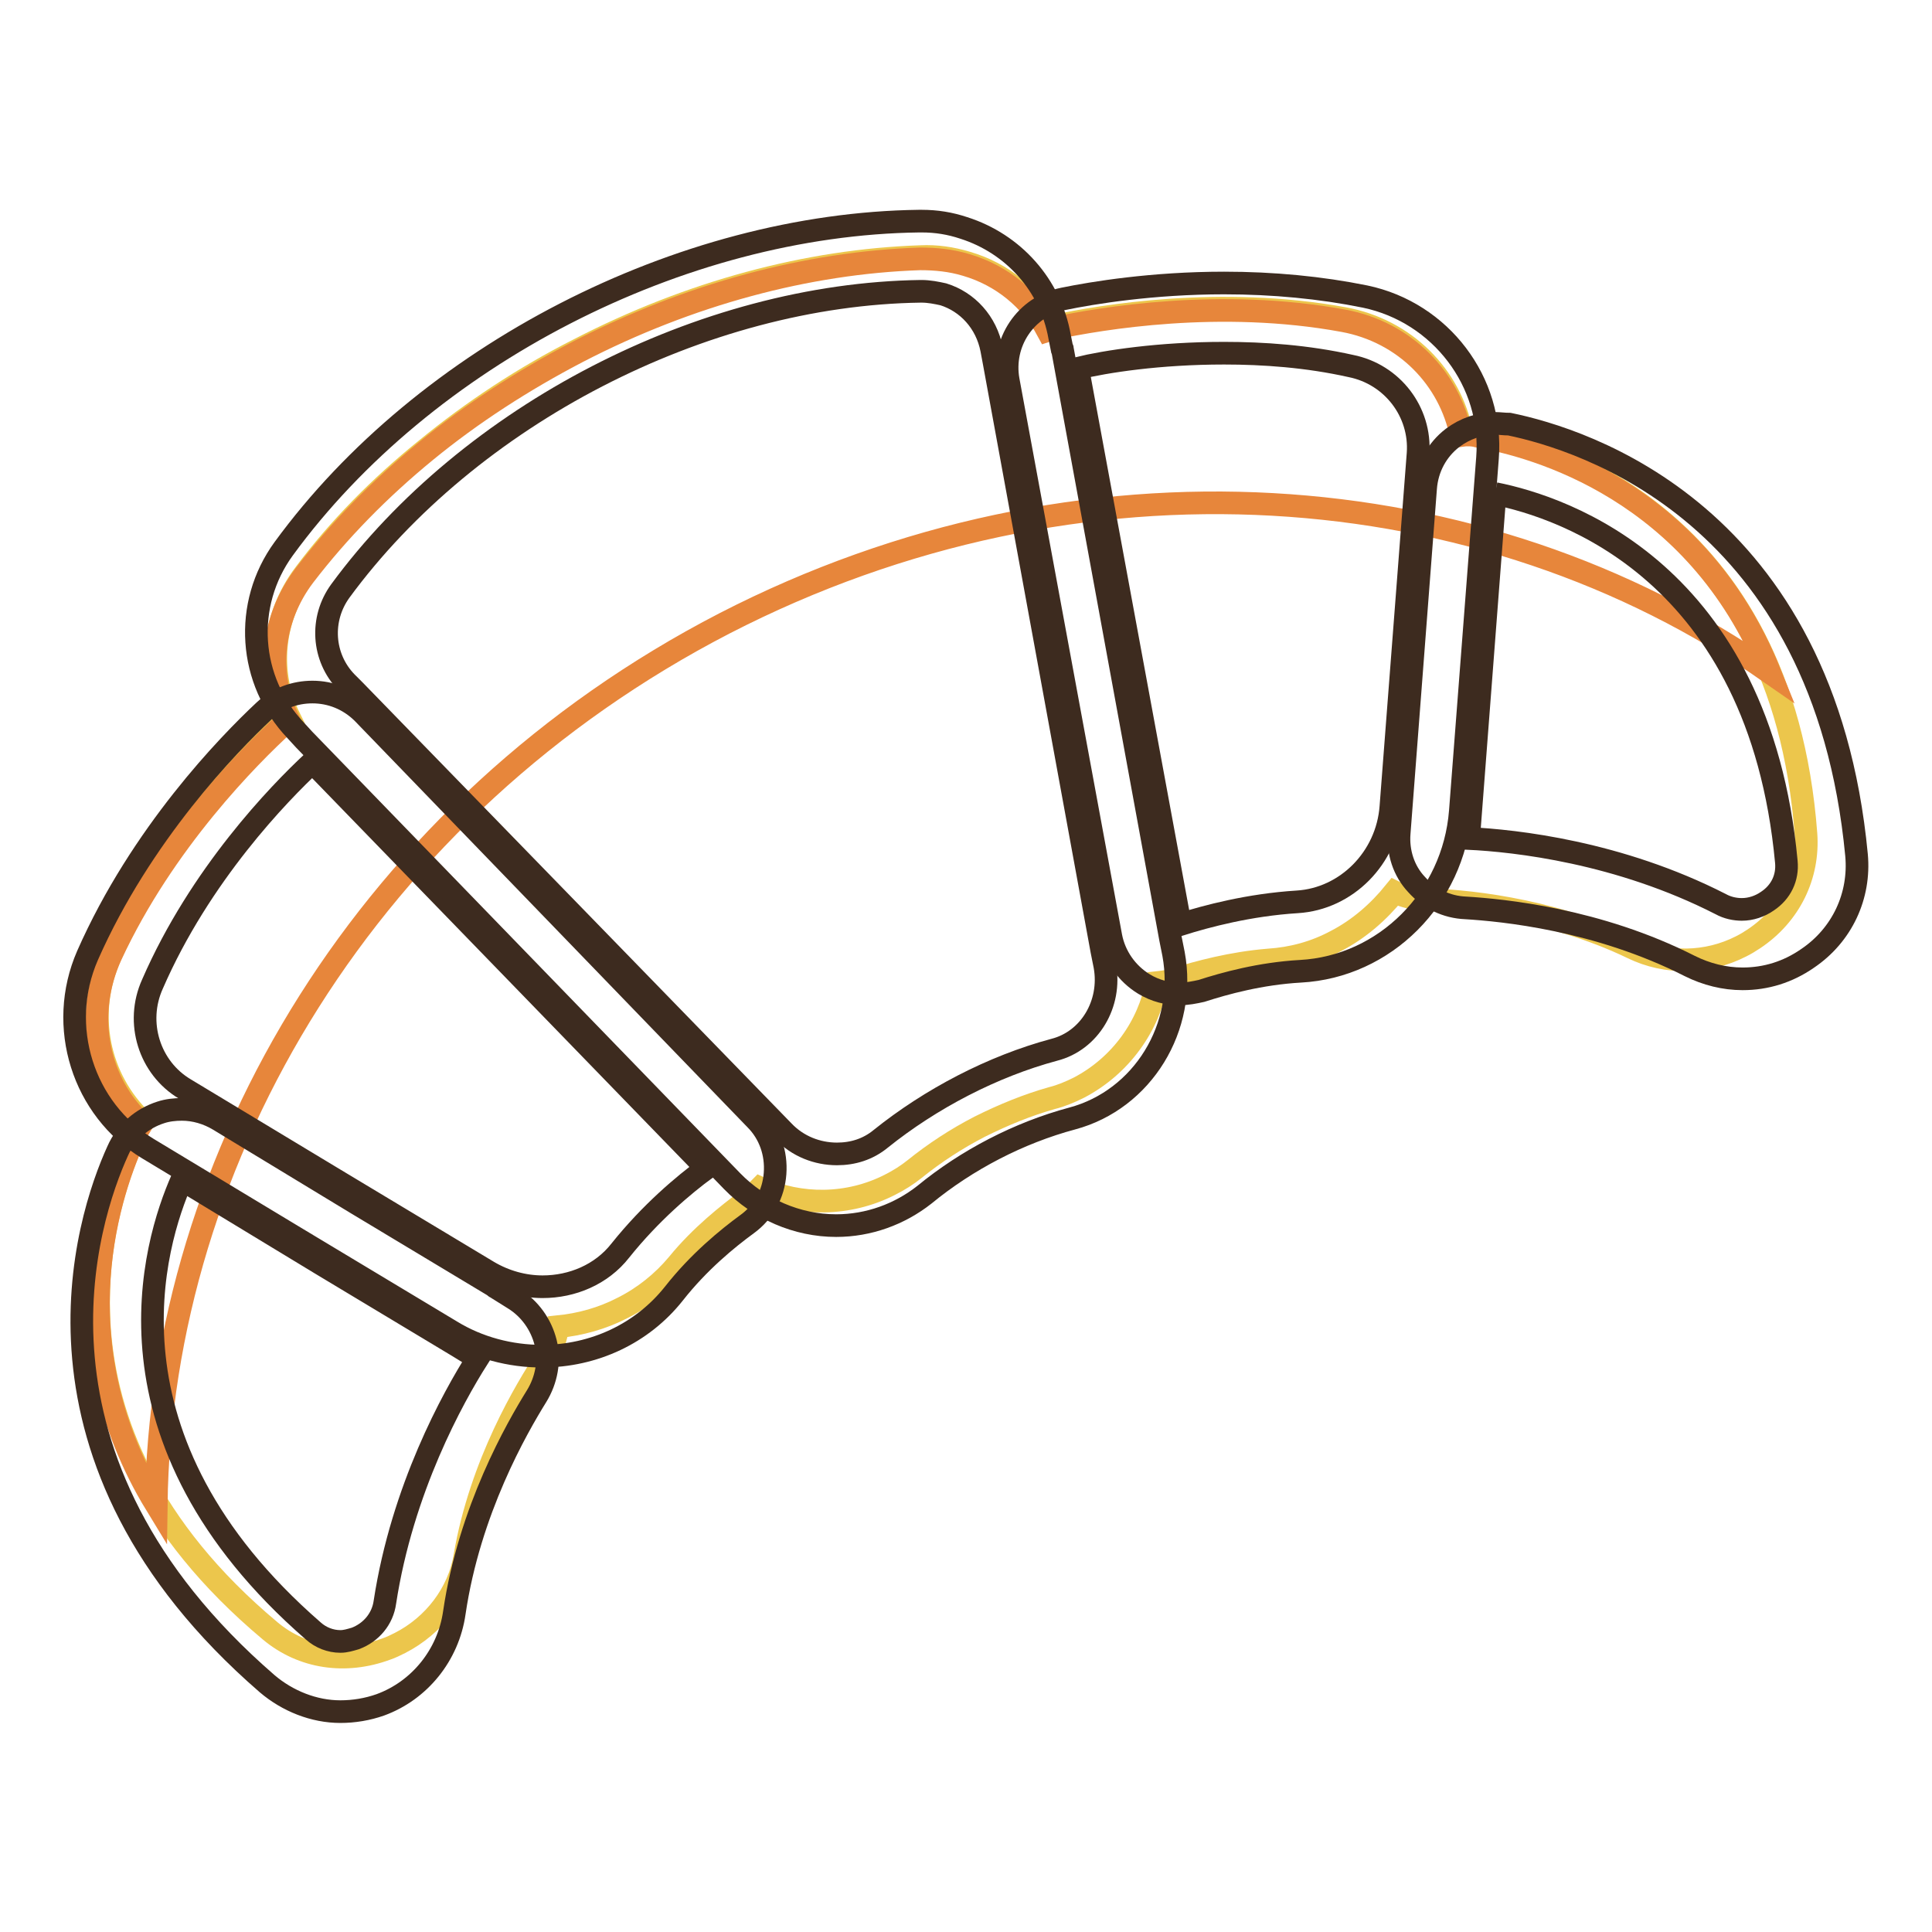
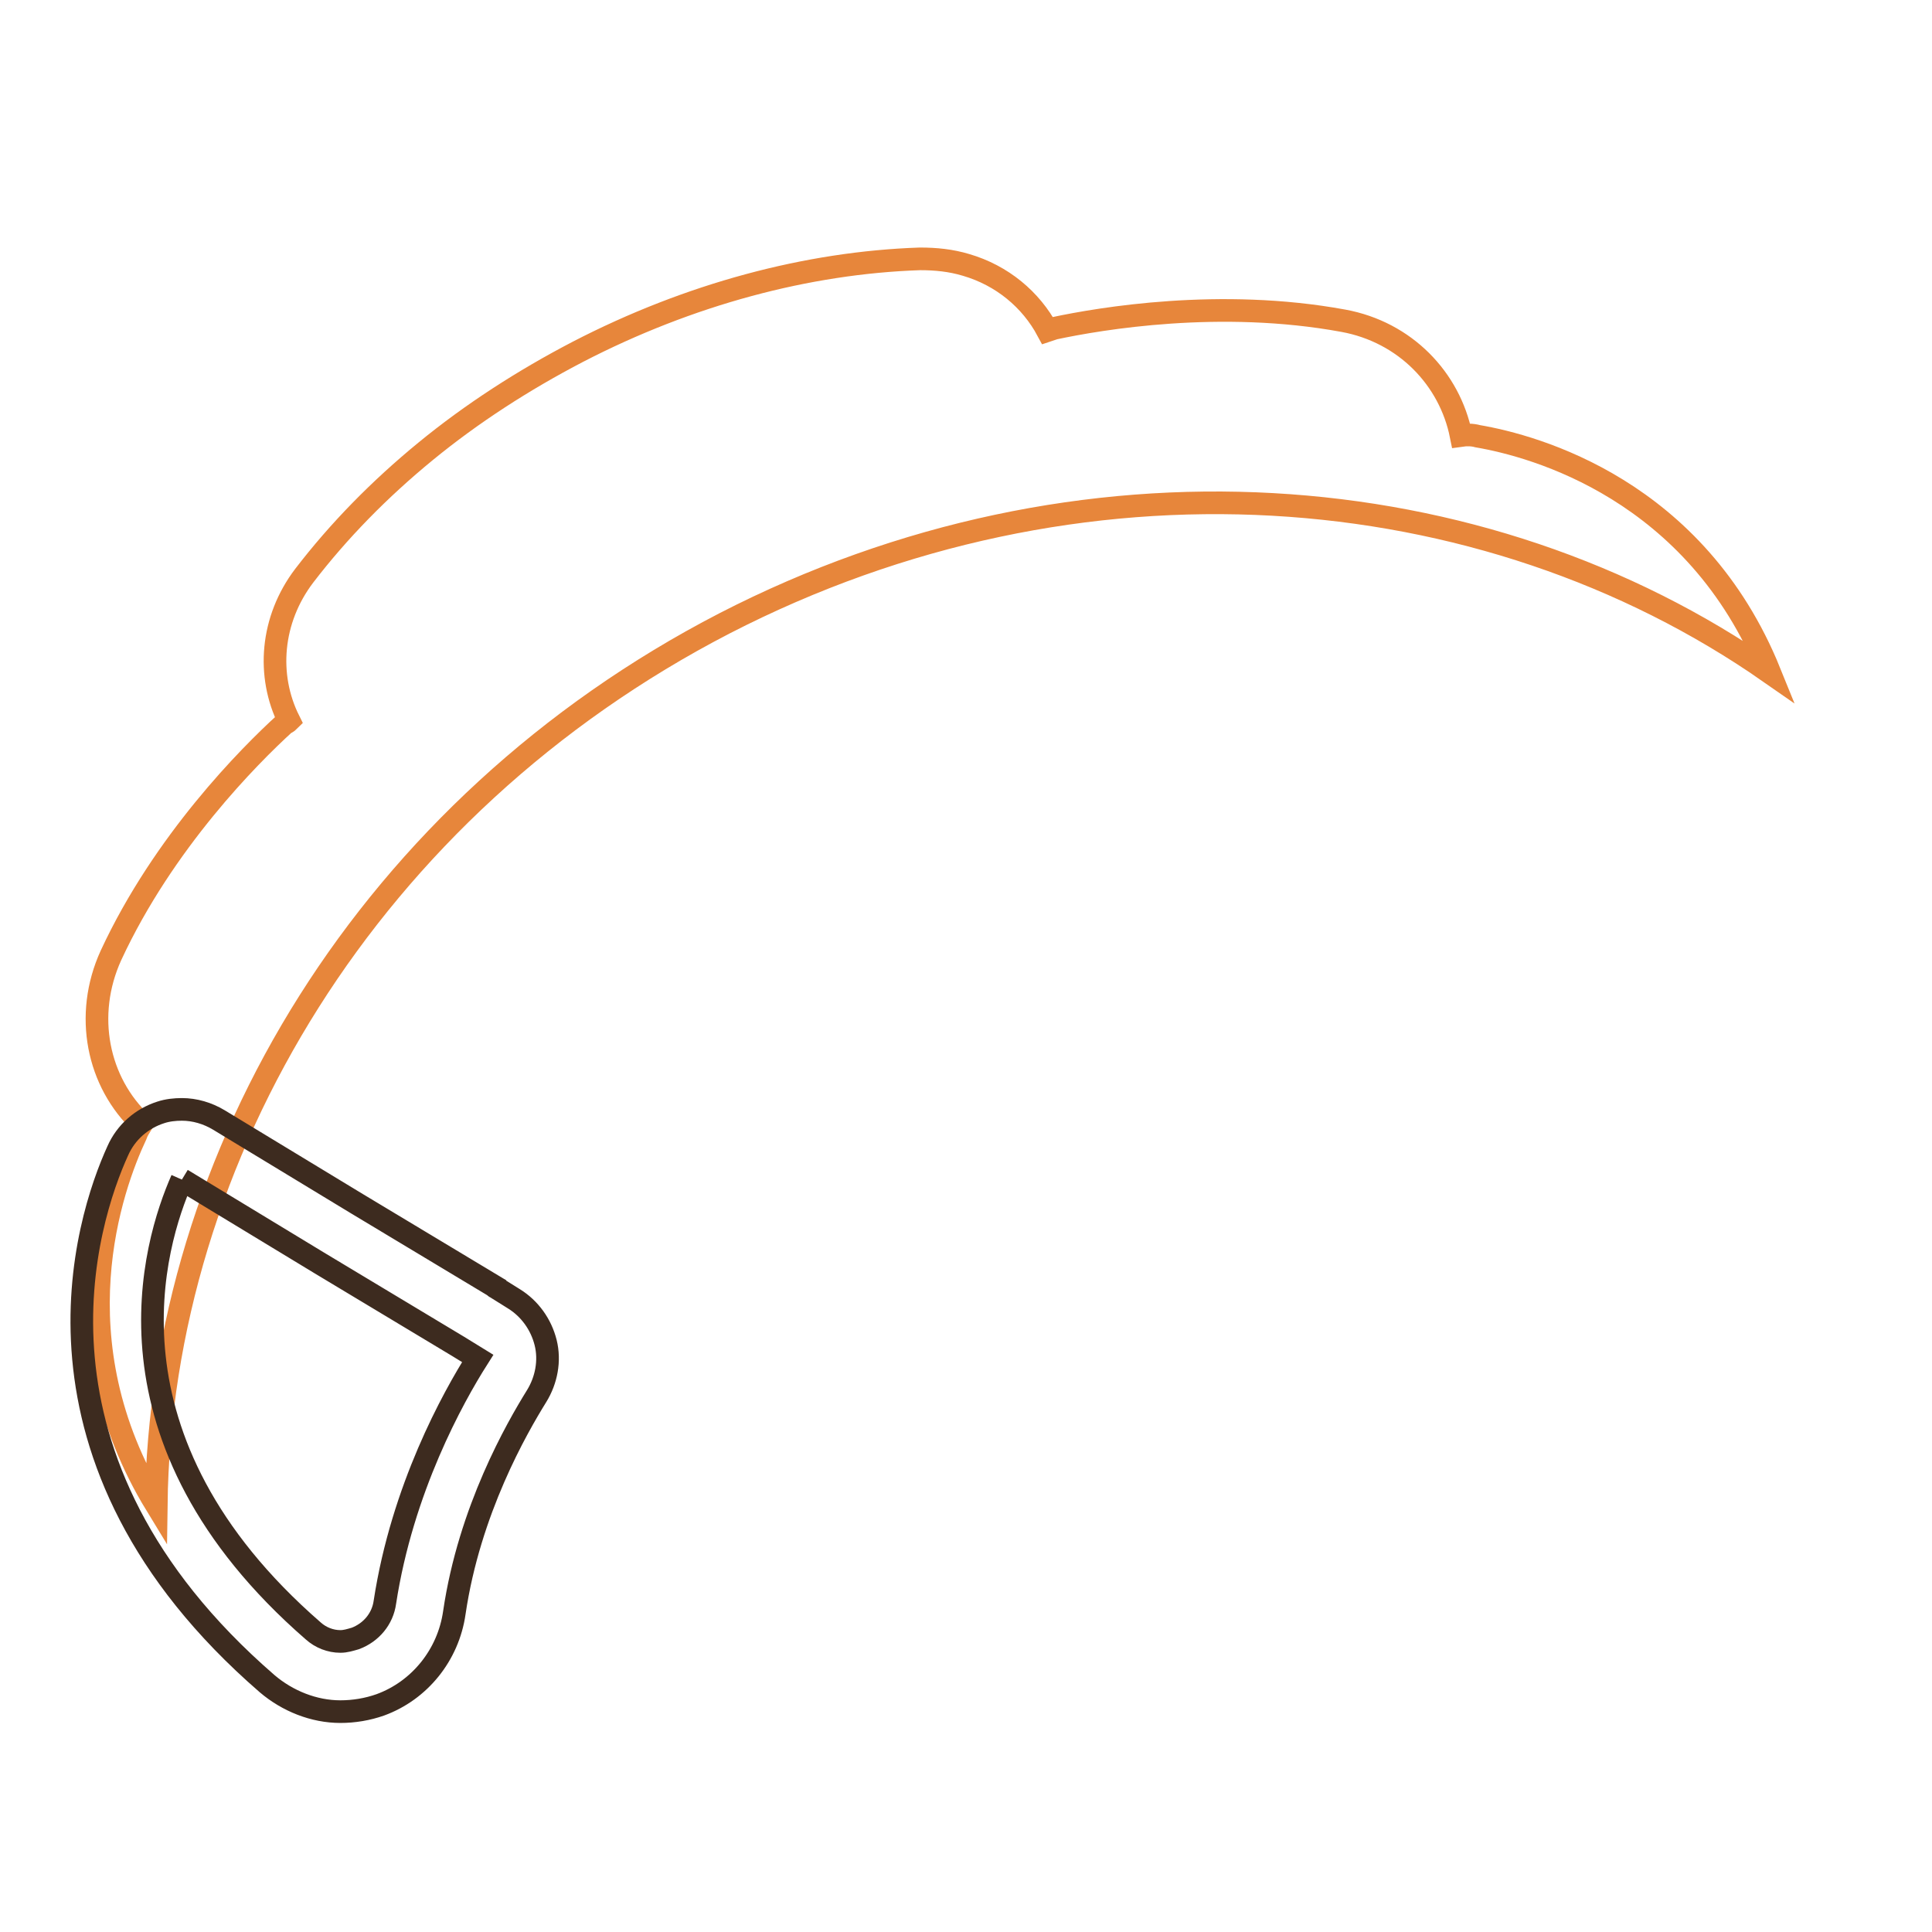
<svg xmlns="http://www.w3.org/2000/svg" version="1.1" x="0px" y="0px" viewBox="0 0 256 256" enable-background="new 0 0 256 256" xml:space="preserve">
  <g>
-     <path stroke-width="3" fill-opacity="0" stroke="#ecc64c" d="M239.3,110.5c0.4,5.5-2.1,10.7-6.9,13.9c-0.6,0.4-1.1,0.7-1.7,1c-4.5,2.3-9.9,2.4-14.4,0.2 c-11.2-5.4-23-6.3-27.5-6.4c-1.4-0.1-2.8-0.4-4-1c-2.1,2.6-4.7,4.9-7.8,6.5c-2.8,1.5-5.8,2.3-8.9,2.5c-4.9,0.4-9.3,1.6-12.2,2.5 c-0.9,0.3-1.7,0.4-2.6,0.5c-1.1,5.8-4.8,11-10.3,13.9c-1.2,0.6-2.4,1.1-3.6,1.4c-3.2,0.9-6.4,2.2-9.6,3.8c-3.1,1.6-6,3.5-8.6,5.6 c-1,0.8-2.1,1.5-3.3,2.1c-5.5,2.8-11.9,2.8-17.2,0.4c-0.6,0.6-1.1,1.2-1.8,1.7c-2.4,1.8-6,4.6-9.1,8.4c-2,2.4-4.5,4.4-7.3,5.8 c-2.7,1.4-5.6,2.2-8.6,2.5c-0.2,1.5-0.7,3-1.6,4.3c-2.5,3.8-8.6,13.8-10.7,26.1c-0.8,4.9-4.1,9.2-8.6,11.5 c-0.6,0.3-1.2,0.6-1.8,0.8c-5.4,2-11.1,1.2-15.4-2.4c-32.6-27.3-21.8-57.4-17.7-66c0.2-0.5,0.5-1,0.8-1.5 c-5.9-5.6-7.8-14.4-4.1-22.3c7-15.1,18.4-26.5,23-30.7c0.2-0.2,0.4-0.3,0.6-0.4c-3-6-2.4-13.4,2-19.2c4.5-6,9.9-11.5,16.1-16.5 c6.1-5,12.9-9.5,20.2-13.2c14.7-7.6,30.3-11.8,45.3-12.3c2.1-0.1,4.1,0.2,6.1,0.8c4.8,1.4,8.6,4.6,10.8,8.7 c0.3-0.1,0.6-0.2,0.9-0.3c6-1.3,21.9-4,38.3-1c8.1,1.5,14.1,7.6,15.6,15.2c0.7-0.1,1.4-0.1,2.2,0.1 C205.2,59.4,236.1,68,239.3,110.5z" />
    <path stroke-width="3" fill-opacity="0" stroke="#e7863b" d="M96,82.6c47-24.2,100.5-20,138.5,6.5c-9.8-24.2-31.1-30-38.7-31.3c-0.7-0.2-1.5-0.2-2.2-0.1 c-1.5-7.5-7.4-13.7-15.6-15.2c-16.3-3-32.2-0.3-38.3,1c-0.3,0.1-0.6,0.2-0.9,0.3c-2.2-4.1-6-7.3-10.8-8.7c-2-0.6-4-0.8-6.1-0.8 c-14.9,0.5-30.6,4.7-45.3,12.3c-7.3,3.8-14.1,8.2-20.2,13.2c-6.1,5-11.5,10.5-16.1,16.5c-4.4,5.8-5,13.2-2,19.2 c-0.2,0.2-0.4,0.3-0.6,0.4c-4.6,4.2-16,15.6-23,30.7c-3.6,7.9-1.8,16.8,4.1,22.3c-0.3,0.5-0.6,0.9-0.8,1.5 c-3.2,6.8-10.6,27.2,2.7,49C21.3,153,49,106.9,96,82.6z" />
    <path stroke-width="3" fill-opacity="0" stroke="#3d2b1f" d="M24.1,156.3l18.3,11.1l18.3,11l2.6,1.6c-3.3,5.2-10,17.3-12.3,32.3c-0.3,2.2-1.8,4-3.9,4.8 c-0.7,0.2-1.3,0.4-2,0.4c-1.3,0-2.6-0.5-3.6-1.4C12.3,190.7,20.4,164.7,24.1,156.3 M24.1,147c-0.9,0-1.9,0.1-2.8,0.4 c-2.5,0.8-4.6,2.6-5.7,5.1c-4.1,9-14.6,40.8,19.8,70.6c2.7,2.3,6.2,3.7,9.7,3.7c1.8,0,3.6-0.3,5.3-0.9c5.2-1.9,9-6.6,9.8-12.2 c2-13.6,8.3-24.5,10.9-28.7c1.3-2.1,1.8-4.7,1.2-7.1c-0.6-2.4-2.1-4.5-4.2-5.8l-2.4-1.5c-0.1,0-0.1-0.1-0.1-0.1l-18.3-11 l-18.3-11.1C27.5,147.5,25.8,147,24.1,147L24.1,147z" />
-     <path stroke-width="3" fill-opacity="0" stroke="#3d2b1f" d="M41.4,101l52.2,53.8c-3,2.2-7.4,5.9-11.4,10.9c-2.5,3.2-6.4,4.8-10.3,4.8c-2.5,0-5-0.7-7.2-2l-20.3-12.2 l-19.9-12c-4.7-2.8-6.6-8.8-4.3-13.9C26.5,115.9,37,105.1,41.4,101 M41.4,91.7c-2.3,0-4.6,0.8-6.4,2.5 c-4.7,4.4-16.3,16.3-23.4,32.4c-4.1,9.4-0.6,20.4,8,25.6l19.9,12l20.3,12.2c3.6,2.2,7.8,3.3,12,3.3c6.9,0,13.3-3,17.5-8.3 c3.3-4.2,7.1-7.3,9.7-9.2c2.2-1.6,3.5-4,3.7-6.7c0.2-2.7-0.7-5.3-2.6-7.2L48.1,94.5C46.2,92.6,43.8,91.7,41.4,91.7z" />
-     <path stroke-width="3" fill-opacity="0" stroke="#3d2b1f" d="M122.1,38.6c1,0,2,0.2,2.9,0.4c3.2,1,5.7,3.7,6.4,7.3l0.3,1.6L146,126l0.4,2c0.9,5-2,9.9-6.7,11.1 c-8.2,2.2-16.4,6.5-23,11.8c-1.7,1.4-3.7,2-5.8,2c-2.6,0-5.2-1-7.1-3L47,91.5l-1.1-1.1c-3.2-3.3-3.5-8.4-0.8-12.1 c17.1-23.3,48-39.3,76.9-39.7H122.1 M122.1,29.3h-0.3c-31.6,0.4-65.5,17.8-84.2,43.4c-5.4,7.4-4.7,17.5,1.6,24.1l1.1,1.2l56.7,58.5 c3.6,3.7,8.6,5.9,13.8,5.9c4.3,0,8.4-1.5,11.7-4.1c5.6-4.6,12.5-8.2,19.6-10.1c9.3-2.5,15.2-12.1,13.4-21.8l-0.4-2l-14.3-78 c0-0.1,0-0.2-0.1-0.3l-0.3-1.5c-1.2-6.8-6.1-12.3-12.7-14.4C125.9,29.6,124.1,29.3,122.1,29.3L122.1,29.3z" />
-     <path stroke-width="3" fill-opacity="0" stroke="#3d2b1f" d="M162.2,46.8c5.2,0,11,0.4,16.8,1.7c5.5,1.1,9.3,6.1,8.9,11.6l-3.6,46.8c-0.5,6.8-5.9,12.2-12.4,12.6 c-6.4,0.4-12,1.9-15.5,3l-13.6-73.7C146.5,47.9,153.6,46.8,162.2,46.8 M162.2,37.5c-9.5,0-17.4,1.3-21.3,2.1c-5,1-8.2,5.8-7.3,10.8 l13.6,73.7c0.5,2.6,2.1,4.9,4.4,6.3c1.5,0.9,3.1,1.3,4.7,1.3c1,0,2-0.2,2.9-0.4c3.1-1,7.8-2.3,13.1-2.6 c11.2-0.6,20.3-9.7,21.2-21.2l3.6-46.8c0.8-10.1-6.2-19.3-16.2-21.4C175,38.1,168.7,37.5,162.2,37.5z" />
-     <path stroke-width="3" fill-opacity="0" stroke="#3d2b1f" d="M198.1,65.4c9,1.8,35,10.3,38.6,48.8c0.2,2.1-0.7,4-2.5,5.2c-1,0.7-2.2,1.1-3.4,1.1c-0.9,0-1.9-0.2-2.8-0.7 c-13.5-6.9-27.2-8.4-33.4-8.7L198.1,65.4 M198.1,56.1c-2,0-4,0.7-5.6,1.9c-2.1,1.6-3.4,4-3.6,6.7l-3.5,45.7c-0.2,2.5,0.6,5,2.3,6.8 c1.7,1.9,4,3,6.5,3.1c4.9,0.3,17.5,1.5,29.7,7.7c2.2,1.1,4.6,1.7,7,1.7c3.1,0,6-0.9,8.6-2.7c4.6-3.1,7-8.3,6.5-13.7 c-4.3-45.3-36.3-55.1-46-57.1C199.3,56.2,198.7,56.1,198.1,56.1L198.1,56.1z" />
  </g>
</svg>